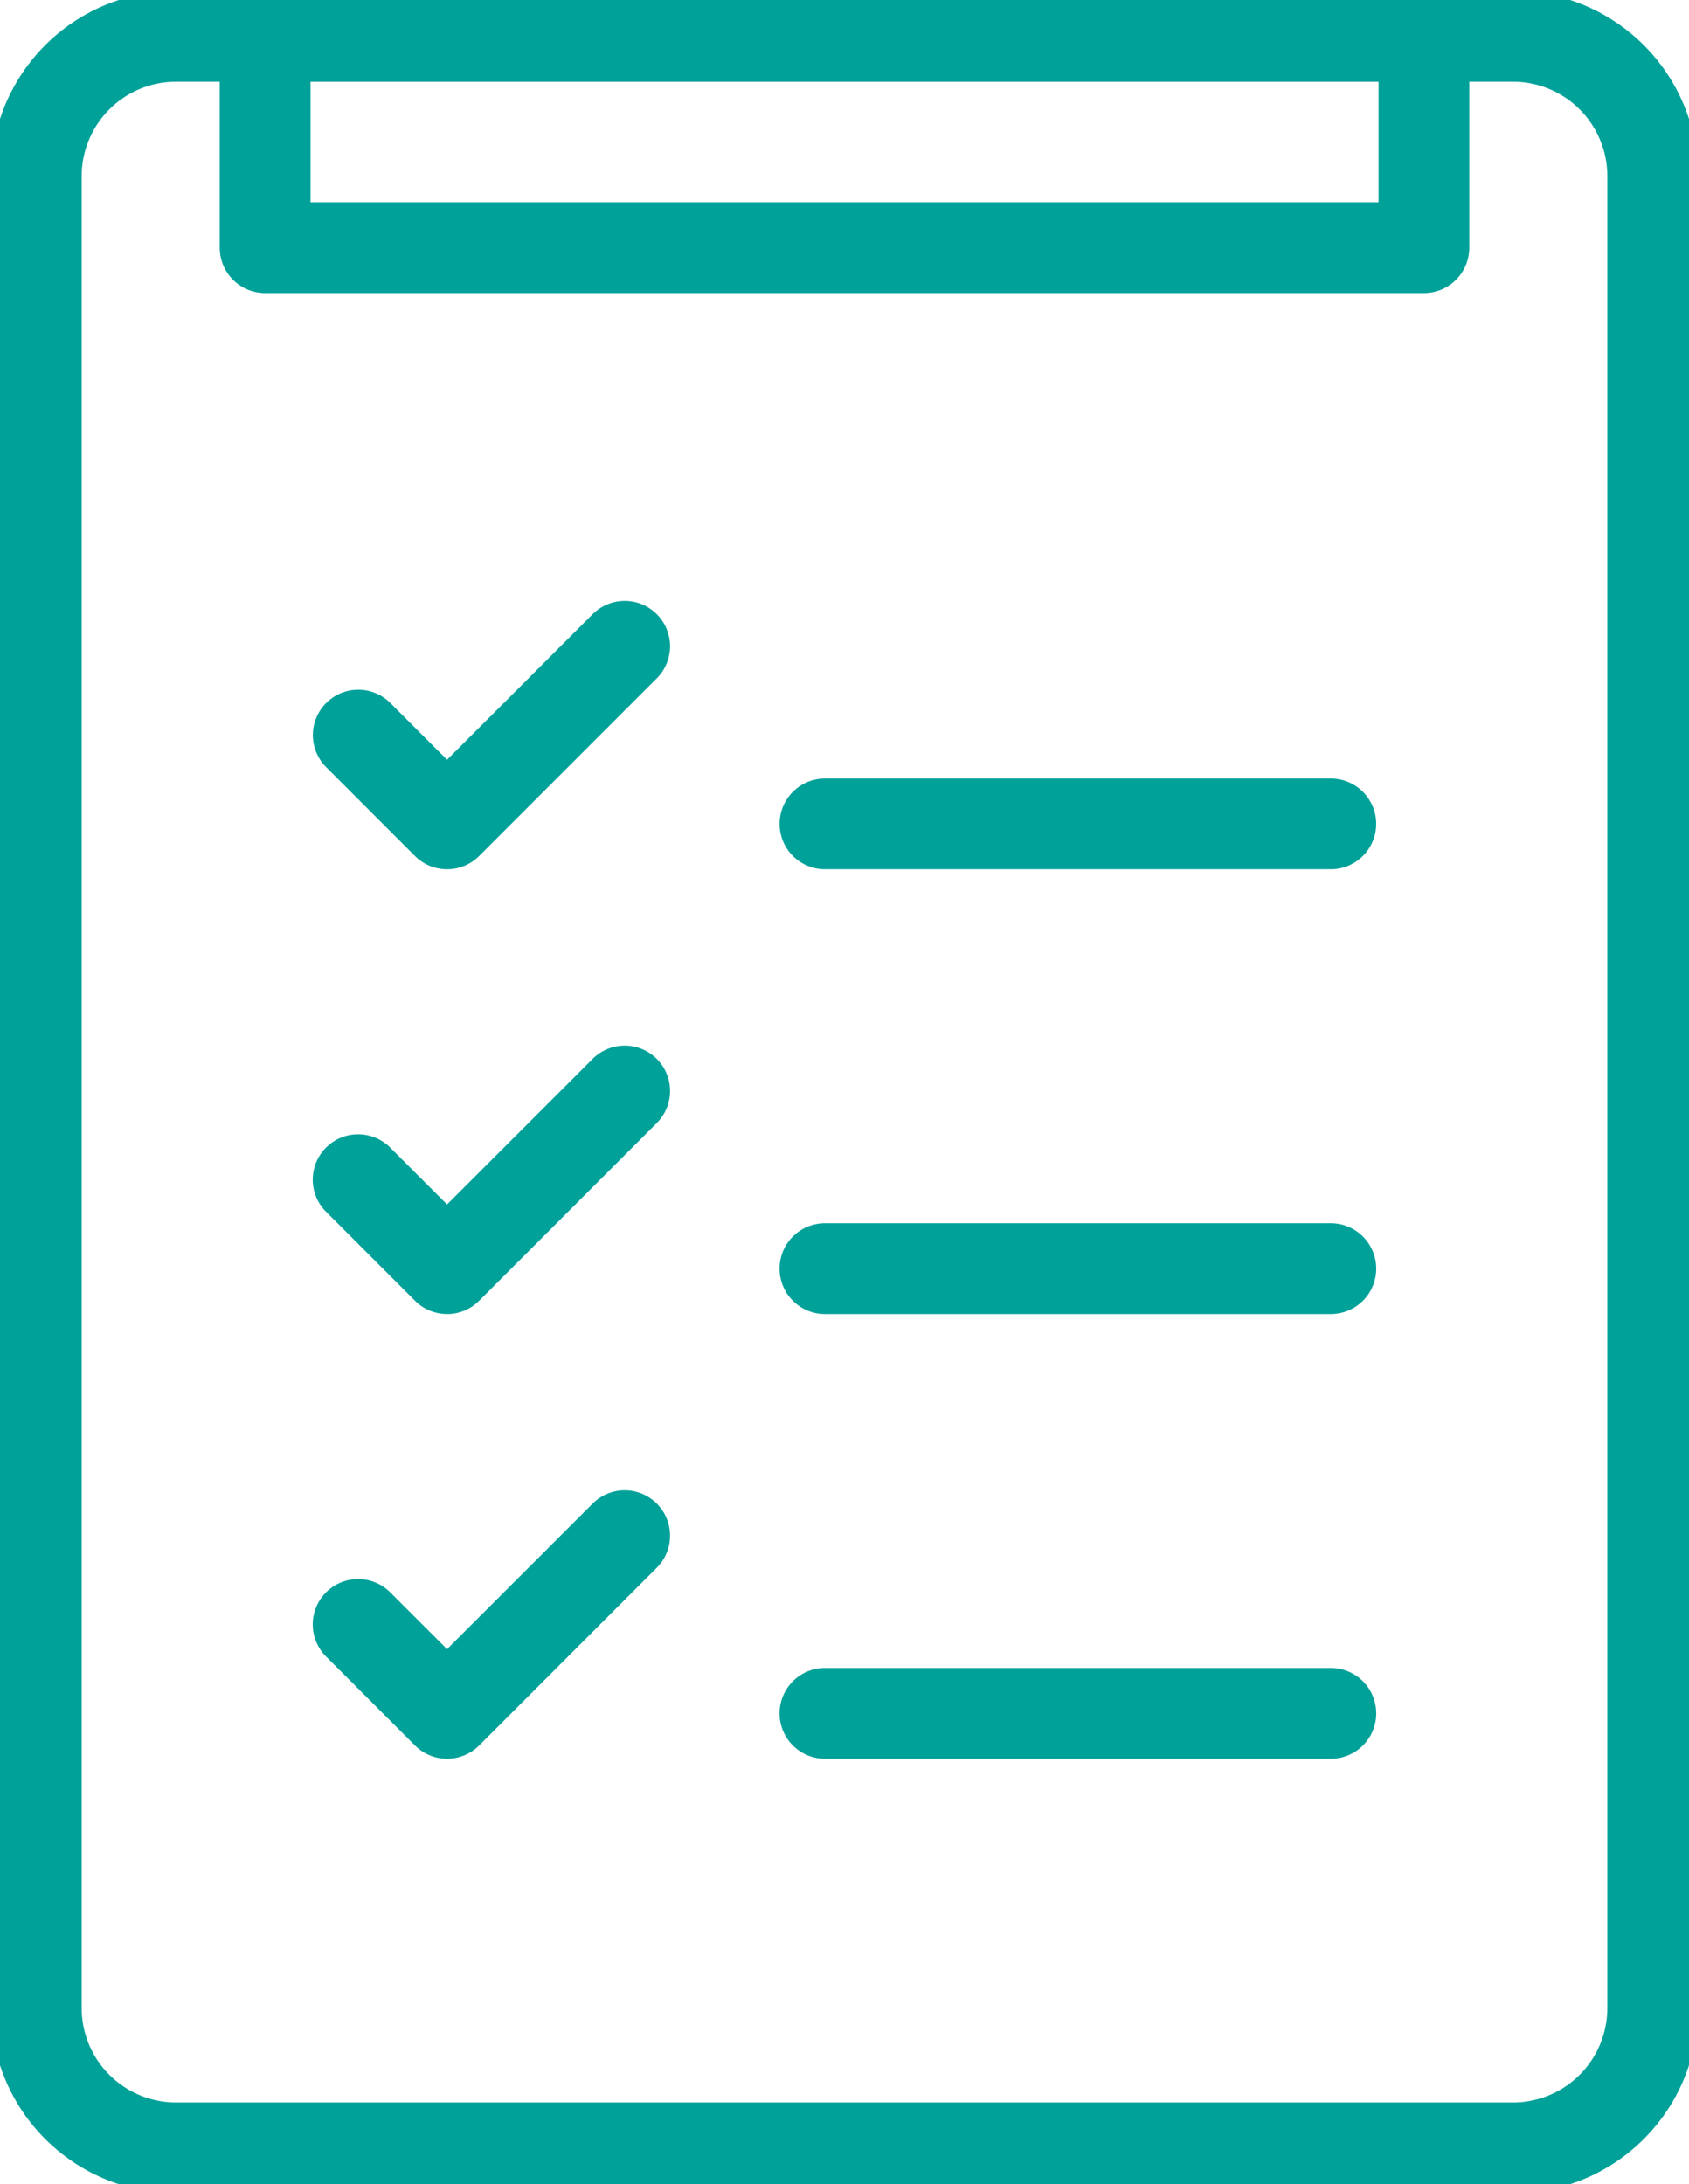
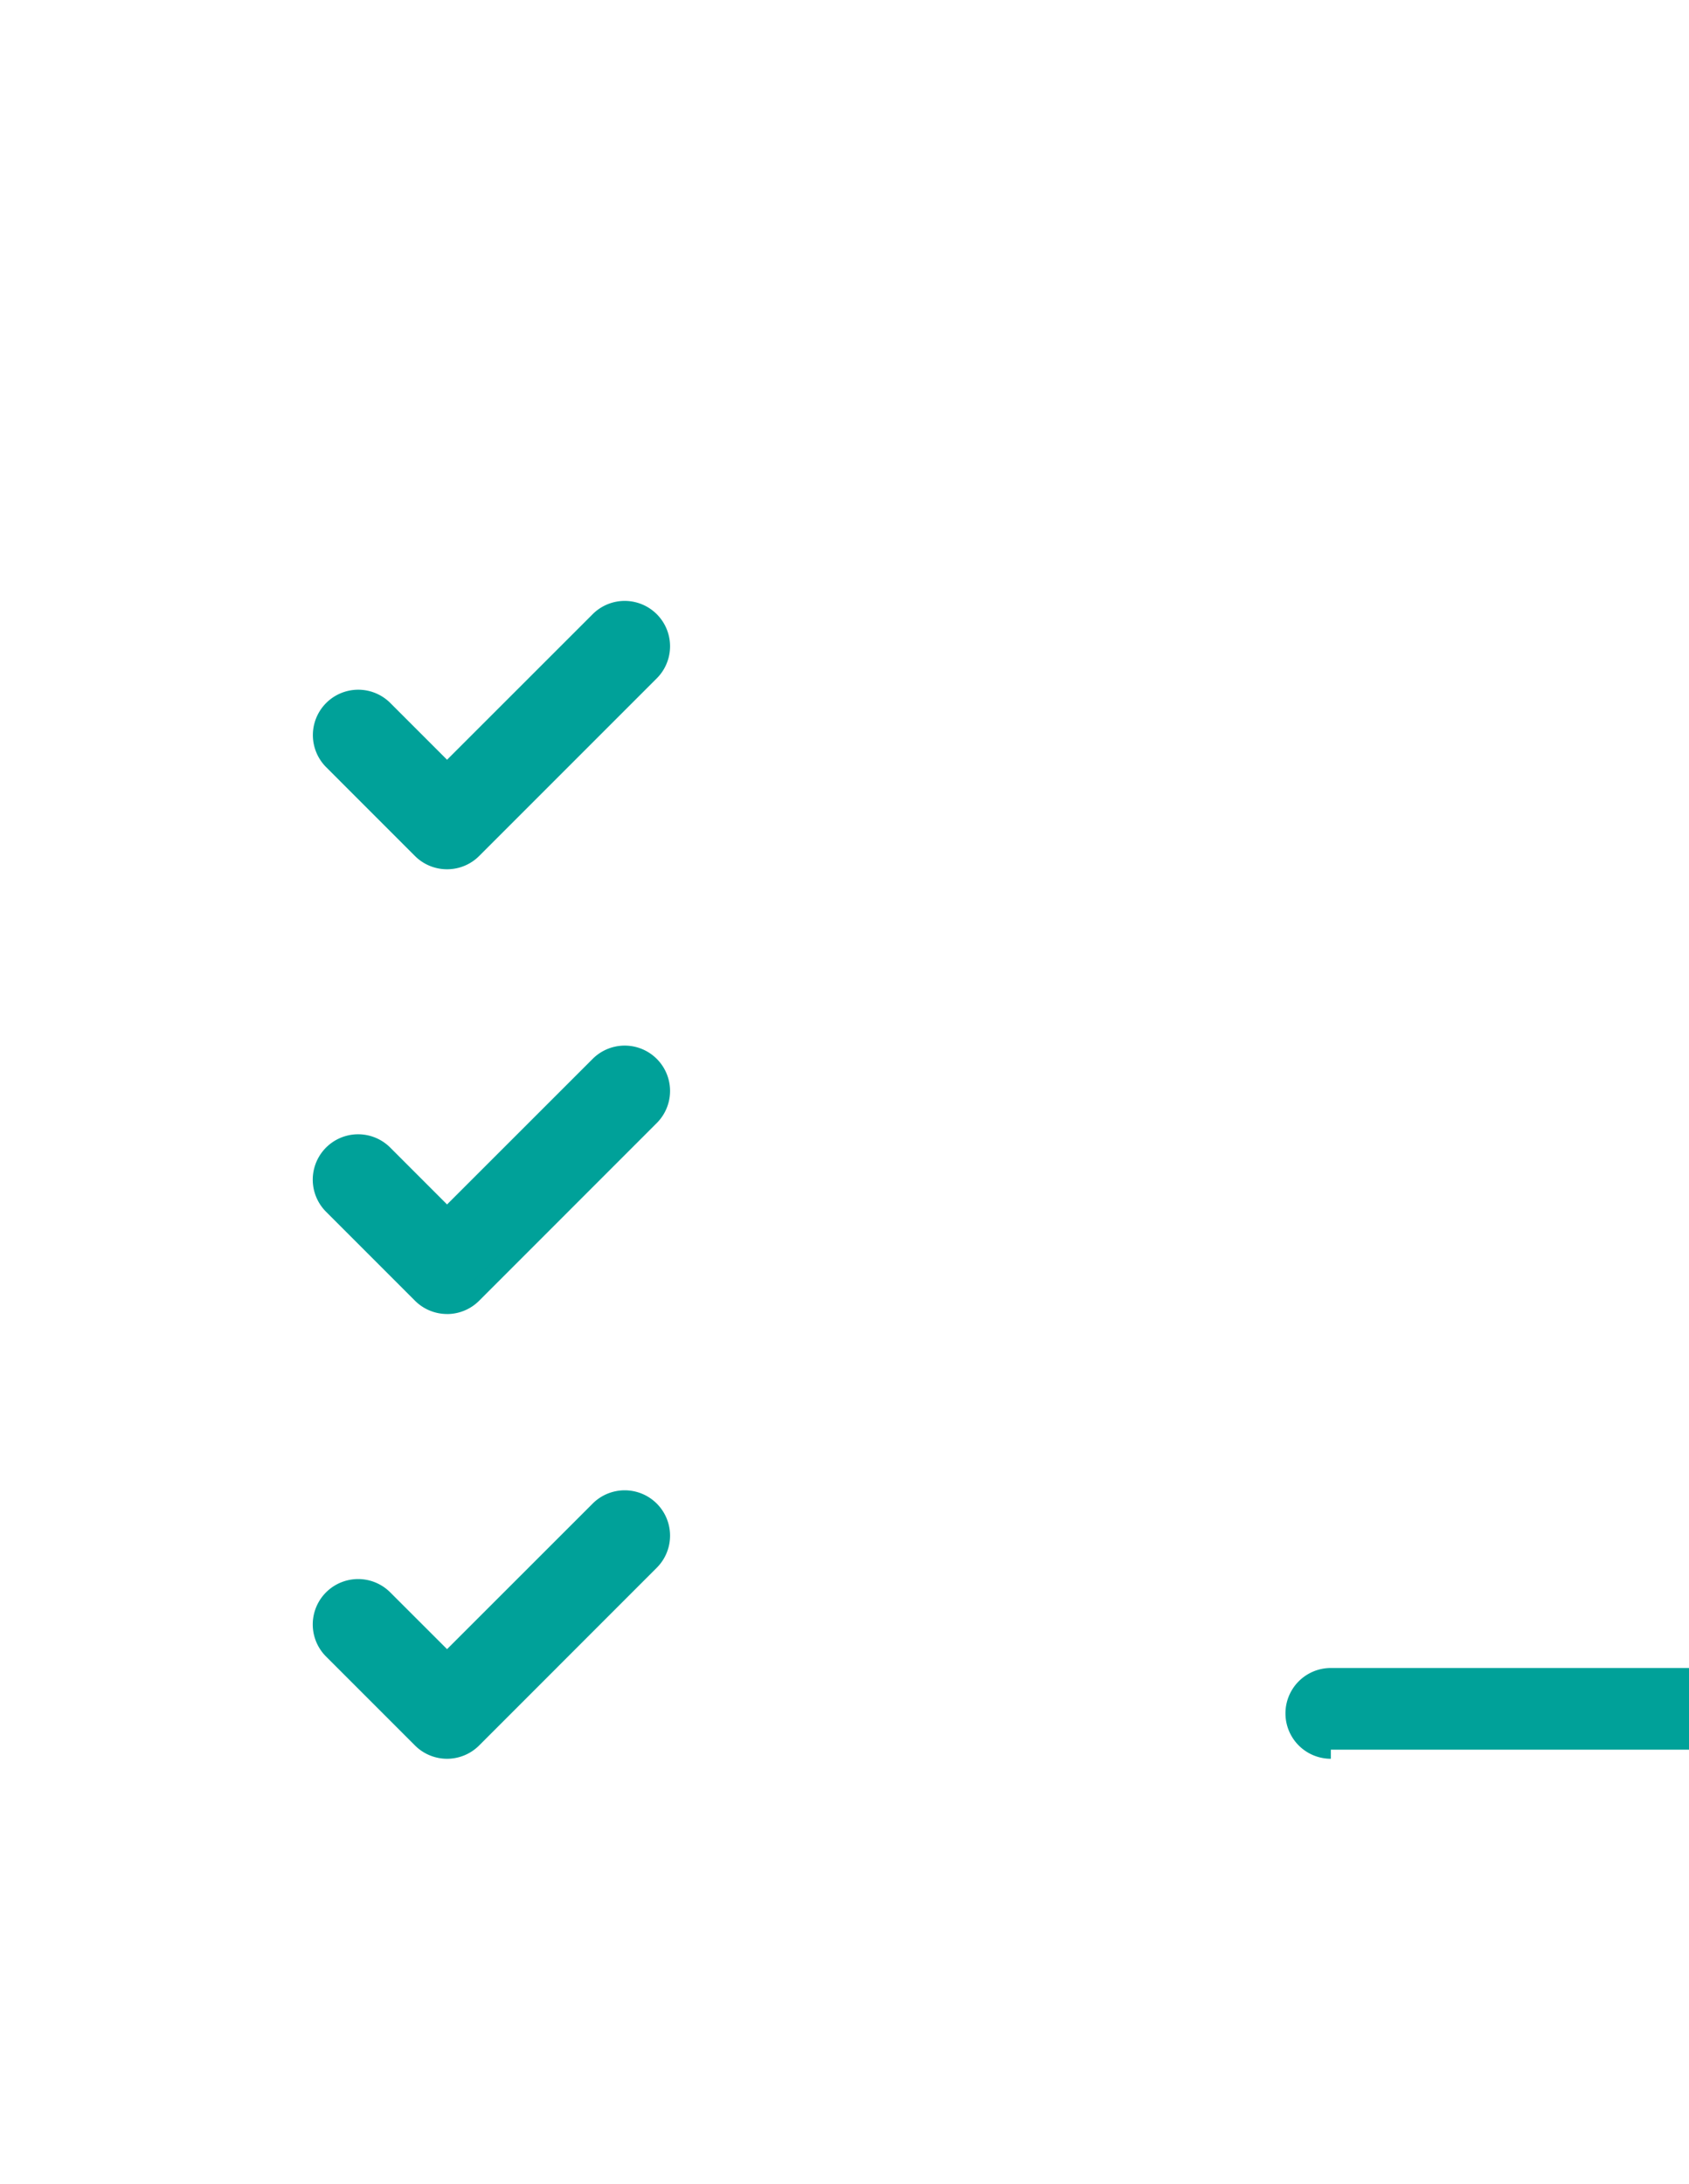
<svg xmlns="http://www.w3.org/2000/svg" width="92.816" height="120" viewBox="0 0 92.816 120">
  <defs>
    <clipPath id="clip-path">
      <rect id="Rectangle_13" data-name="Rectangle 13" width="92.816" height="120" transform="translate(0 0)" fill="#00a199" stroke="#00a199" stroke-width="1" />
    </clipPath>
  </defs>
  <g id="Group_11" data-name="Group 11" transform="translate(0 0)">
    <g id="Group_10" data-name="Group 10" transform="translate(0 0)" clip-path="url(#clip-path)">
-       <path id="Path_16" data-name="Path 16" d="M83.144,120H9.672A9.684,9.684,0,0,1,0,110.328V9.672A9.684,9.684,0,0,1,9.672,0H83.144a9.684,9.684,0,0,1,9.672,9.672V110.328A9.684,9.684,0,0,1,83.144,120M9.672,3.988A5.692,5.692,0,0,0,3.988,9.672V110.328a5.69,5.69,0,0,0,5.684,5.684H83.144a5.688,5.688,0,0,0,5.684-5.684V9.672a5.69,5.69,0,0,0-5.684-5.684Z" transform="translate(0 0.001)" fill="#00a199" stroke="#00a199" stroke-width="1" />
-       <path id="Path_17" data-name="Path 17" d="M69.5,15.6H5.817a1.993,1.993,0,0,1-1.992-1.992V1.992A2,2,0,0,1,5.817,0H69.5a1.993,1.993,0,0,1,1.992,1.992V13.607A1.991,1.991,0,0,1,69.5,15.6M7.813,11.611H67.507V3.984H7.813Z" transform="translate(8.75 0.001)" fill="#00a199" stroke="#00a199" stroke-width="1" />
      <path id="Path_18" data-name="Path 18" d="M12.26,23.948h0a1.99,1.99,0,0,1-1.41-.582L5.965,18.48A1.993,1.993,0,0,1,8.782,15.66l3.478,3.478,8.367-8.363a1.992,1.992,0,0,1,2.817,2.817L13.67,23.366a1.99,1.99,0,0,1-1.41.582" transform="translate(12.307 23.311)" fill="#00a199" stroke="#00a199" stroke-width="1" />
      <path id="Path_19" data-name="Path 19" d="M12.26,31.383h0a1.993,1.993,0,0,1-1.41-.585L5.965,25.912a1.993,1.993,0,1,1,2.817-2.821L12.26,26.57l8.367-8.363a1.992,1.992,0,0,1,2.817,2.817L13.67,30.8a1.993,1.993,0,0,1-1.41.585" transform="translate(12.307 40.311)" fill="#00a199" stroke="#00a199" stroke-width="1" />
      <path id="Path_20" data-name="Path 20" d="M12.26,38.816h0a1.993,1.993,0,0,1-1.41-.585L5.965,33.346a1.993,1.993,0,0,1,2.817-2.821L12.26,34l8.367-8.363a1.992,1.992,0,0,1,2.817,2.817L13.67,38.231a1.993,1.993,0,0,1-1.41.585" transform="translate(12.307 57.314)" fill="#00a199" stroke="#00a199" stroke-width="1" />
-       <path id="Path_21" data-name="Path 21" d="M42.973,17.147h-27.8a1.992,1.992,0,1,1,0-3.984h27.8a1.992,1.992,0,1,1,0,3.984" transform="translate(30.161 30.111)" fill="#00a199" stroke="#00a199" stroke-width="1" />
-       <path id="Path_22" data-name="Path 22" d="M42.973,24.583h-27.8a1.994,1.994,0,0,1,0-3.988h27.8a1.994,1.994,0,1,1,0,3.988" transform="translate(30.161 47.112)" fill="#00a199" stroke="#00a199" stroke-width="1" />
-       <path id="Path_23" data-name="Path 23" d="M42.973,32.016h-27.8a1.994,1.994,0,0,1,0-3.988h27.8a1.994,1.994,0,1,1,0,3.988" transform="translate(30.161 64.114)" fill="#00a199" stroke="#00a199" stroke-width="1" />
+       <path id="Path_23" data-name="Path 23" d="M42.973,32.016a1.994,1.994,0,0,1,0-3.988h27.8a1.994,1.994,0,1,1,0,3.988" transform="translate(30.161 64.114)" fill="#00a199" stroke="#00a199" stroke-width="1" />
    </g>
  </g>
</svg>